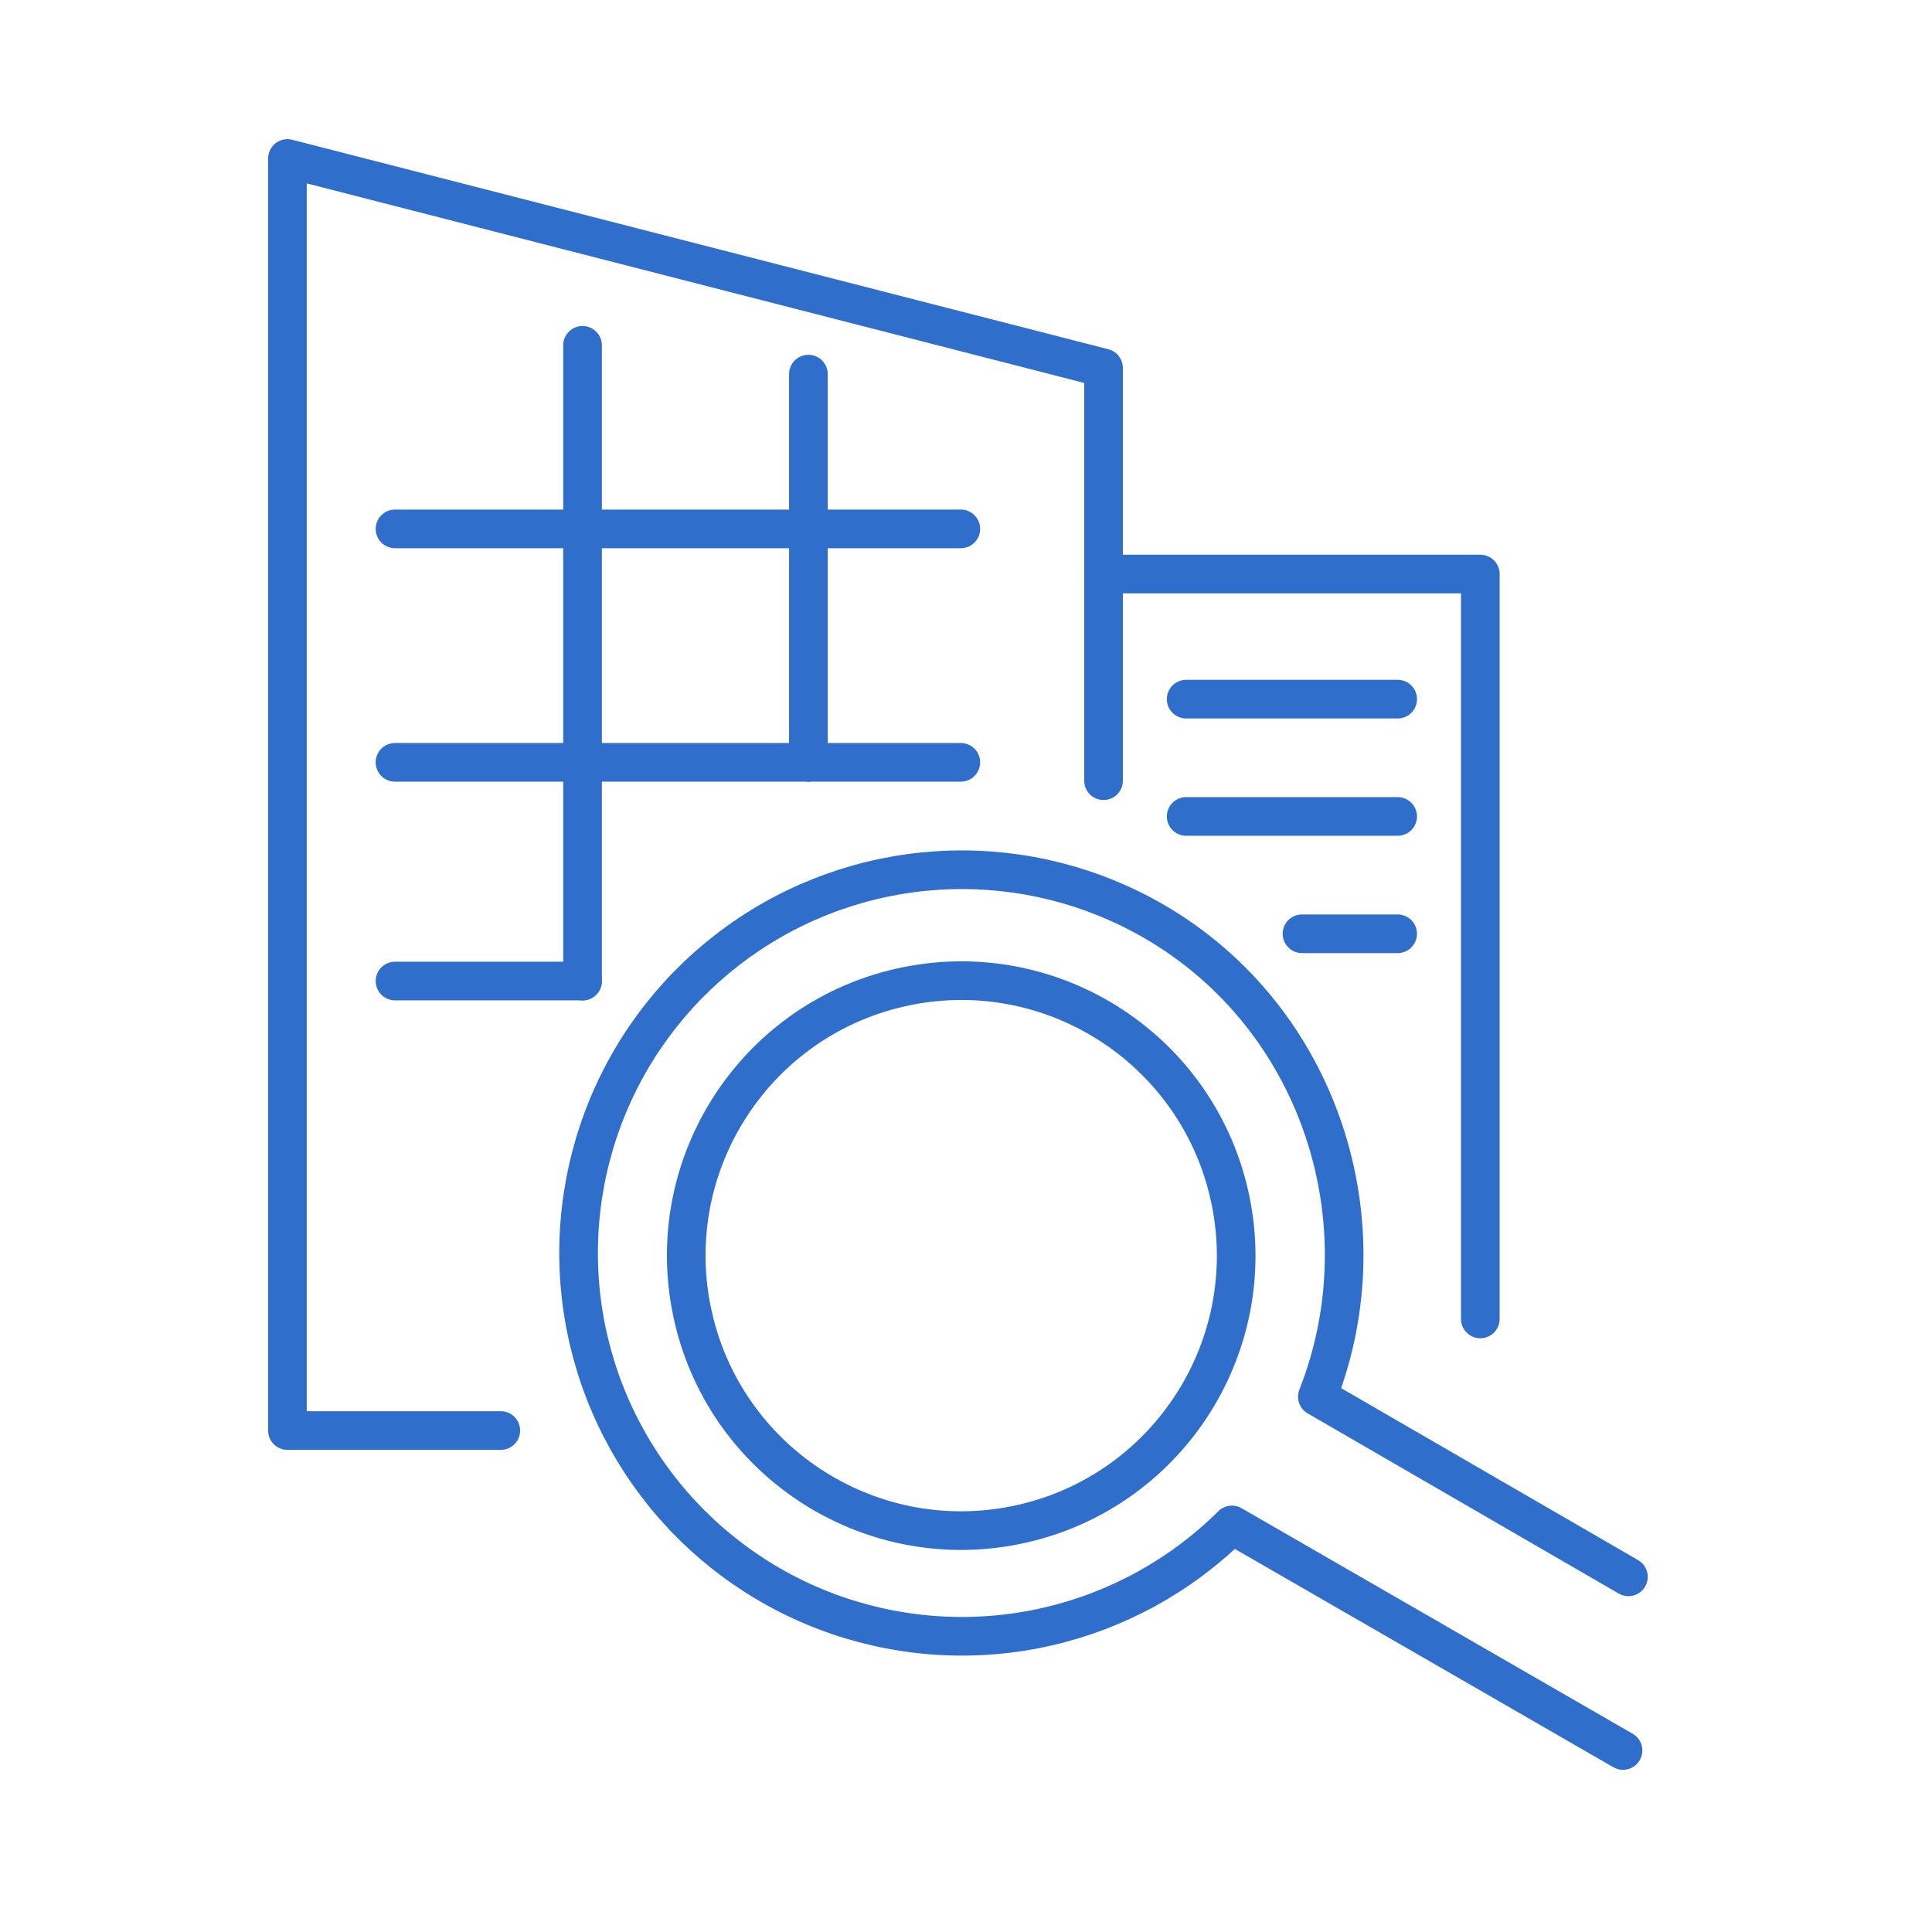
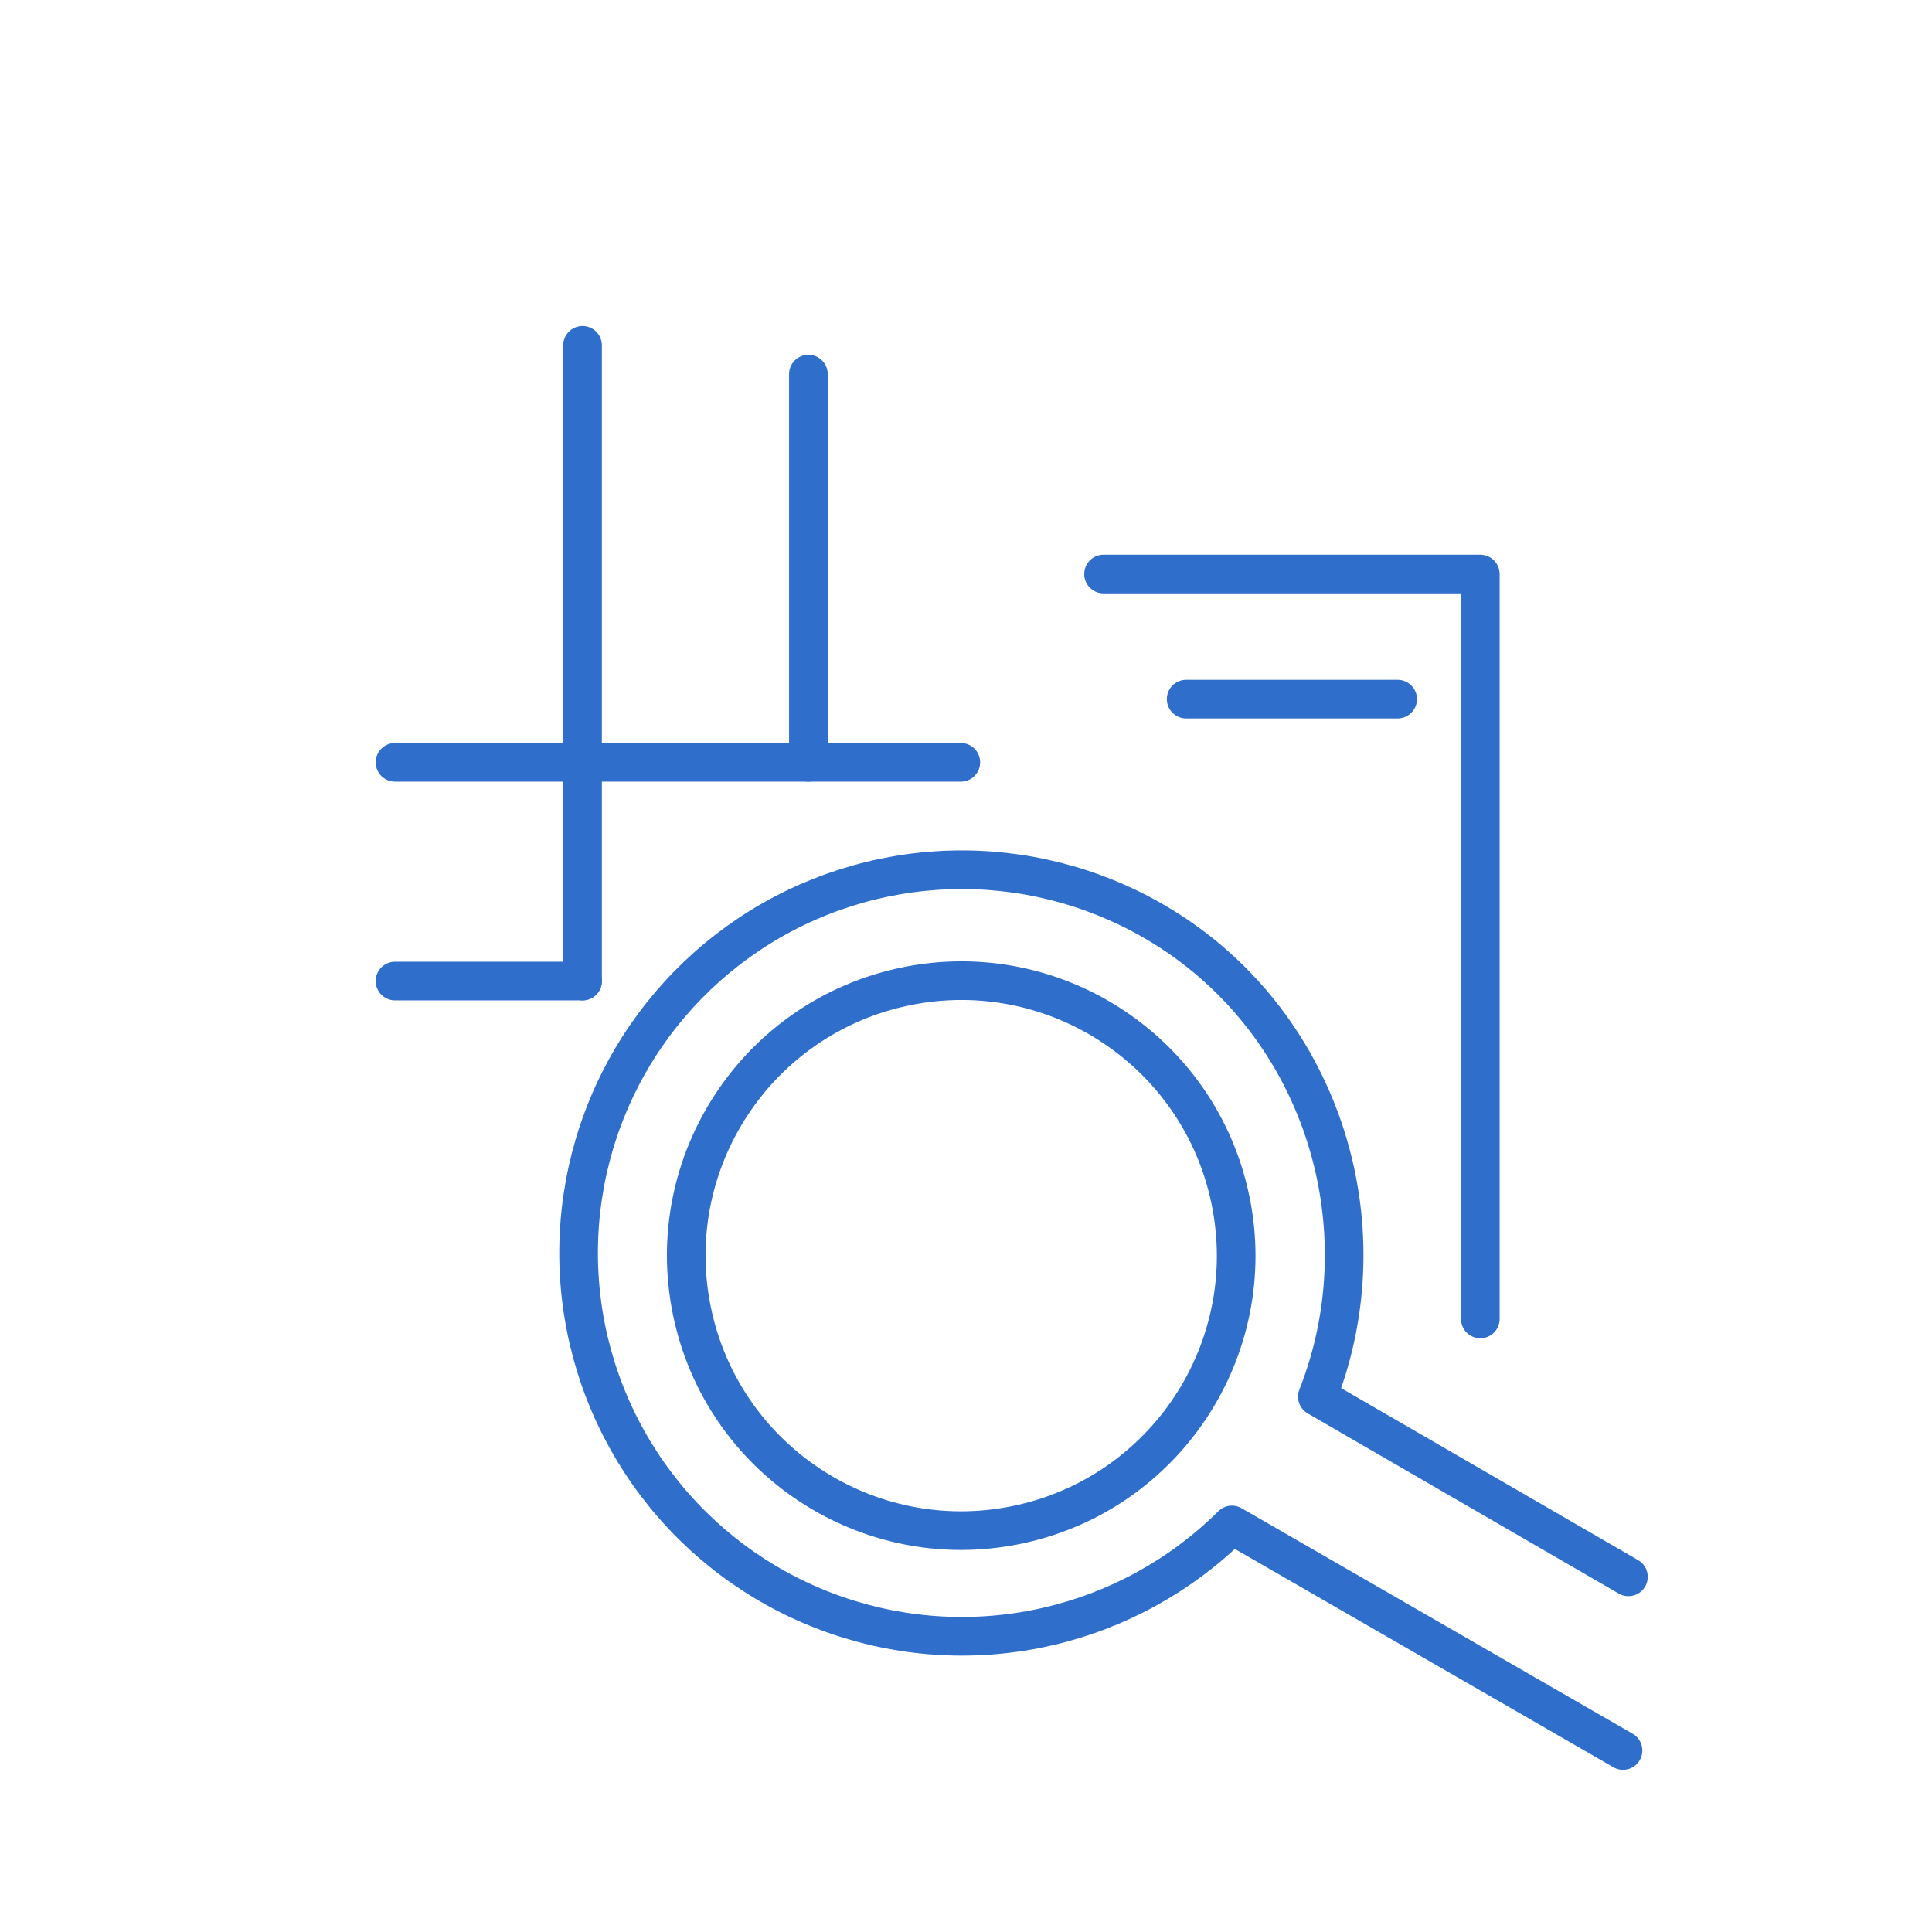
<svg xmlns="http://www.w3.org/2000/svg" width="100" height="100" viewBox="0 0 100 100" fill="none">
-   <path d="M25.921 74.045H14.877V8.203L57.119 19.046V40.409" stroke="#2F6ECB" stroke-width="2" stroke-linecap="round" stroke-linejoin="round" />
  <path d="M52.606 78.933C60.306 77.357 65.269 69.837 63.693 62.138C62.117 54.438 54.598 49.474 46.898 51.051C39.199 52.627 34.235 60.146 35.811 67.846C37.387 75.545 44.907 80.509 52.606 78.933Z" stroke="#2F6ECB" stroke-width="2" stroke-linecap="round" stroke-linejoin="round" />
  <path d="M84.007 90.605L63.765 78.931C61.139 81.539 57.836 83.36 54.229 84.189C50.622 85.019 46.855 84.822 43.354 83.622C39.853 82.422 36.757 80.267 34.417 77.4C32.077 74.532 30.585 71.068 30.111 67.397C29.637 63.727 30.199 59.997 31.733 56.629C33.268 53.261 35.715 50.39 38.796 48.34C41.877 46.289 45.471 45.142 49.17 45.027C52.869 44.912 56.527 45.835 59.729 47.69C68.334 52.673 71.73 63.31 68.186 72.292L84.287 81.617" stroke="#2F6ECB" stroke-width="2" stroke-linecap="round" stroke-linejoin="round" />
-   <path d="M20.445 27.375H49.732" stroke="#2F6ECB" stroke-width="2" stroke-linecap="round" stroke-linejoin="round" />
  <path d="M20.445 39.458H49.732" stroke="#2F6ECB" stroke-width="2" stroke-linecap="round" stroke-linejoin="round" />
  <path d="M20.445 50.779H30.153" stroke="#2F6ECB" stroke-width="2" stroke-linecap="round" stroke-linejoin="round" />
  <path d="M30.152 17.874V50.779" stroke="#2F6ECB" stroke-width="2" stroke-linecap="round" stroke-linejoin="round" />
  <path d="M41.842 19.364V39.458" stroke="#2F6ECB" stroke-width="2" stroke-linecap="round" stroke-linejoin="round" />
  <path d="M57.119 29.712H76.621V68.268" stroke="#2F6ECB" stroke-width="2" stroke-linecap="round" stroke-linejoin="round" />
  <path d="M61.395 36.187H72.343" stroke="#2F6ECB" stroke-width="2" stroke-linecap="round" stroke-linejoin="round" />
-   <path d="M61.395 42.259H72.343" stroke="#2F6ECB" stroke-width="2" stroke-linecap="round" stroke-linejoin="round" />
-   <path d="M67.391 48.332H72.342" stroke="#2F6ECB" stroke-width="2" stroke-linecap="round" stroke-linejoin="round" />
</svg>